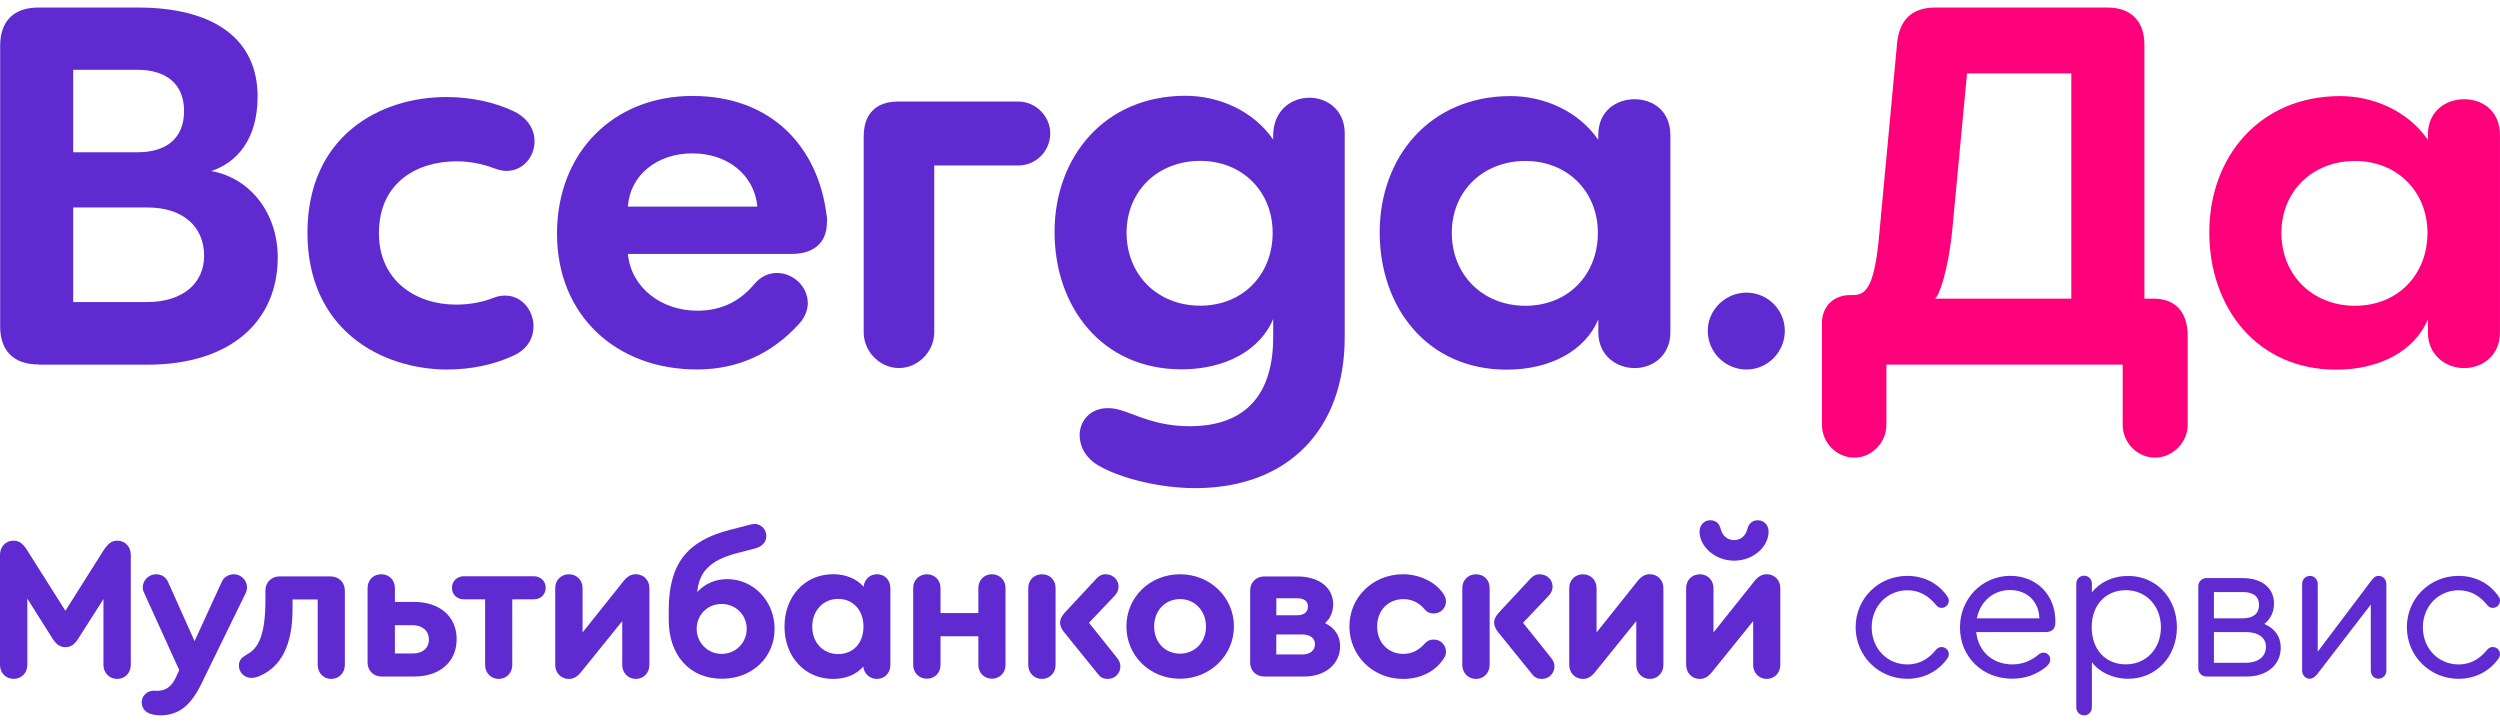
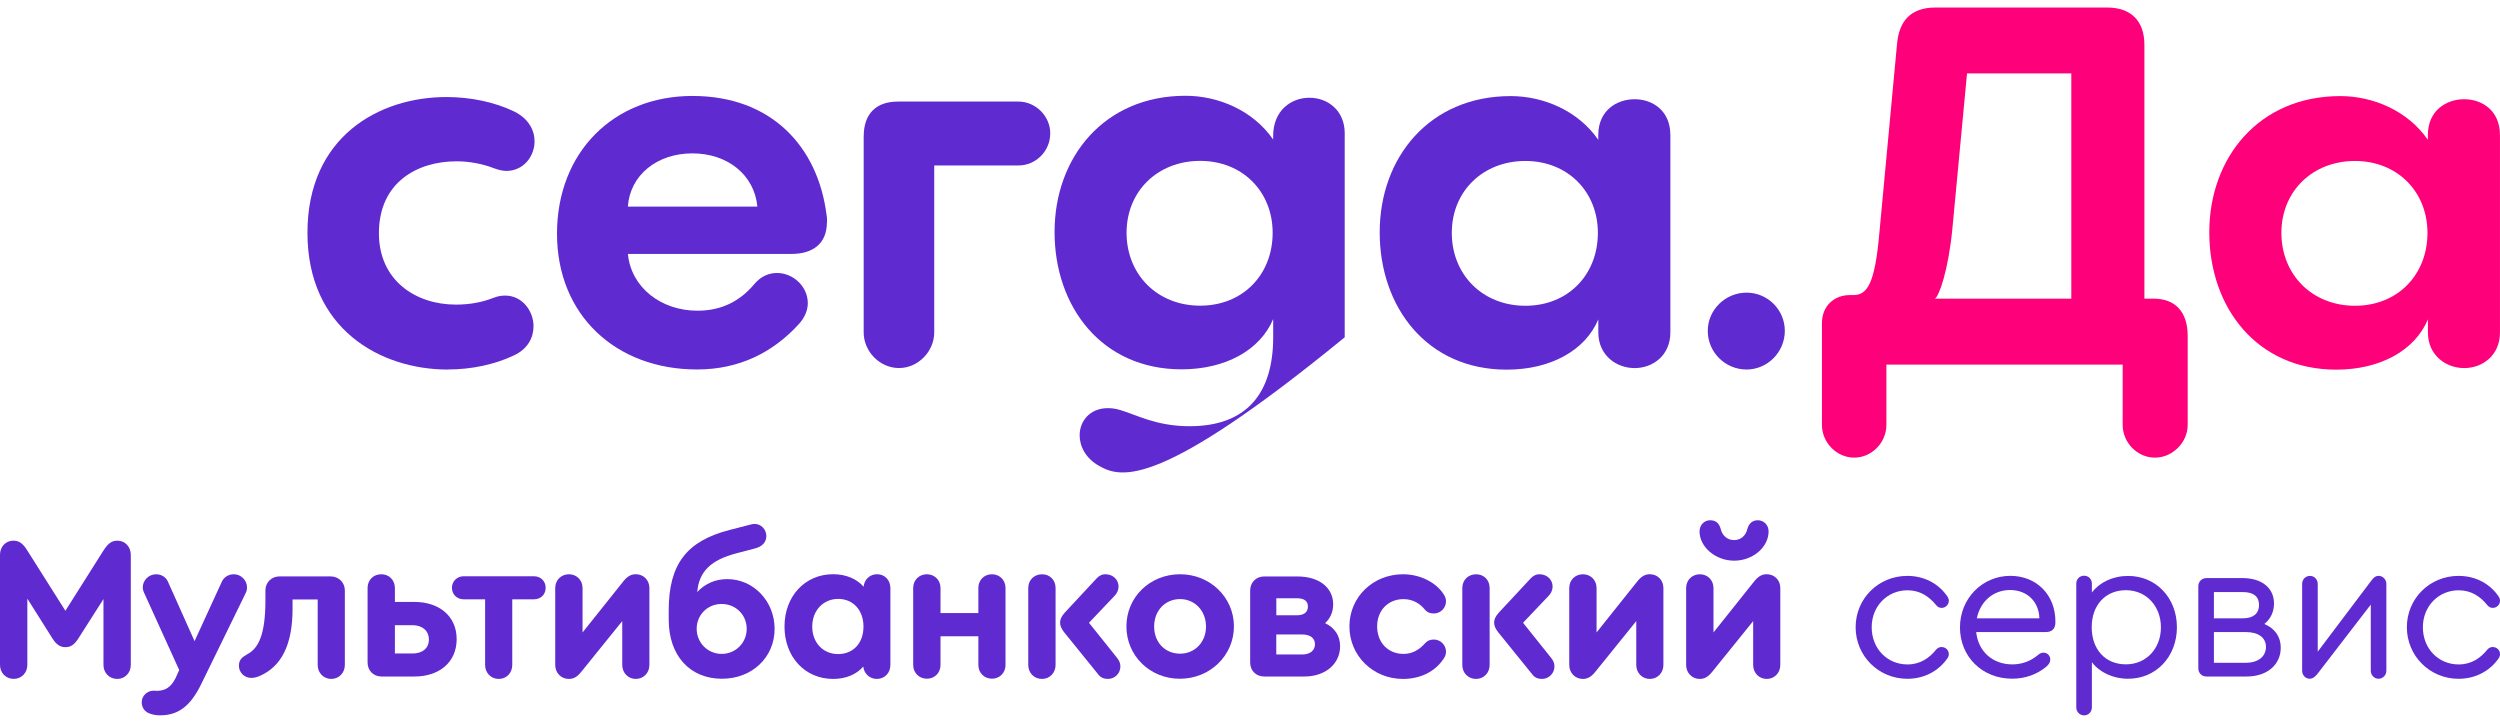
<svg xmlns="http://www.w3.org/2000/svg" width="166" height="48" viewBox="0 0 166 48" fill="none">
-   <path d="M4.86 20.056H9.775C12.082 20.056 13.553 18.853 13.553 16.982C13.553 15.016 12.112 13.777 9.805 13.777H4.86V20.056ZM4.86 10.11H9.142C11.017 10.11 12.222 9.207 12.222 7.372C12.222 5.537 10.987 4.635 9.142 4.635H4.86V10.113V10.11ZM2.553 24.2C0.914 24.2 0.01 23.297 0.01 21.662V3.038C0.01 1.403 0.914 0.5 2.553 0.5H9.145C14.231 0.5 17.105 2.606 17.105 6.413C17.105 9.317 15.663 10.822 14.025 11.358C16.633 11.825 18.442 14.161 18.442 17.101C18.442 21.173 15.496 24.215 9.778 24.215H2.553V24.2Z" fill="#5F2AD0" />
  <path d="M29.747 24.539C25.235 24.539 20.415 21.831 20.415 15.457C20.415 9.082 25.163 6.443 29.646 6.443C31.248 6.443 32.857 6.779 34.158 7.411C35.092 7.879 35.495 8.644 35.495 9.383C35.495 10.381 34.761 11.349 33.621 11.349C33.385 11.349 33.12 11.284 32.818 11.179C32.048 10.878 31.18 10.711 30.311 10.711C27.738 10.711 25.16 12.082 25.16 15.487C25.16 18.626 27.601 20.226 30.275 20.226C31.114 20.226 31.979 20.095 32.818 19.758C33.084 19.657 33.319 19.627 33.552 19.627C34.654 19.627 35.426 20.625 35.426 21.665C35.426 22.398 35.059 23.169 34.119 23.601C32.848 24.203 31.311 24.533 29.738 24.533L29.747 24.539Z" fill="#5F2AD0" />
  <path d="M41.691 13.72H50.29C50.09 11.614 48.314 10.184 45.974 10.184C43.637 10.181 41.832 11.62 41.691 13.72ZM54.907 14.754C54.907 16.154 54.002 16.86 52.564 16.86H41.694C41.894 19.061 43.87 20.631 46.311 20.631C47.95 20.631 49.156 19.963 50.06 18.894C50.529 18.328 51.066 18.126 51.597 18.126C52.668 18.126 53.638 19.028 53.638 20.127C53.638 20.559 53.468 21.06 53.035 21.527C51.331 23.398 49.09 24.533 46.282 24.533C40.895 24.533 36.985 20.926 36.985 15.519C36.985 10.113 40.733 6.371 45.98 6.371C51.23 6.371 54.307 9.746 54.88 14.25C54.916 14.42 54.916 14.587 54.916 14.751L54.907 14.754Z" fill="#5F2AD0" />
  <path d="M57.351 9.046C57.351 7.578 58.154 6.744 59.622 6.744H67.626C68.766 6.744 69.736 7.712 69.736 8.85C69.736 10.053 68.766 10.986 67.626 10.986H62.033V22.07C62.033 23.339 60.962 24.438 59.691 24.438C58.419 24.438 57.348 23.339 57.348 22.07V9.046H57.351Z" fill="#5F2AD0" />
-   <path d="M84.504 15.457C84.504 12.719 82.498 10.682 79.69 10.682C76.881 10.682 74.804 12.683 74.804 15.457C74.804 18.23 76.846 20.297 79.69 20.297C82.534 20.297 84.504 18.227 84.504 15.457ZM89.288 8.876V22.397C89.288 28.471 85.575 32.412 79.352 32.412C77.045 32.412 74.473 31.781 72.996 30.944C72.091 30.443 71.688 29.639 71.688 28.906C71.688 27.974 72.357 27.101 73.562 27.101C73.828 27.101 74.1 27.137 74.401 27.232C75.437 27.533 76.774 28.301 78.985 28.301C82.829 28.301 84.54 26.064 84.54 22.389V21.185C83.671 23.255 81.364 24.524 78.454 24.524C73.169 24.524 70.023 20.387 70.023 15.406C70.023 10.425 73.336 6.359 78.717 6.359C80.892 6.359 83.199 7.327 84.537 9.264V9.028C84.537 7.327 85.742 6.49 86.948 6.49C88.154 6.49 89.291 7.327 89.291 8.859L89.288 8.876Z" fill="#5F2AD0" />
+   <path d="M84.504 15.457C84.504 12.719 82.498 10.682 79.69 10.682C76.881 10.682 74.804 12.683 74.804 15.457C74.804 18.23 76.846 20.297 79.69 20.297C82.534 20.297 84.504 18.227 84.504 15.457ZM89.288 8.876V22.397C77.045 32.412 74.473 31.781 72.996 30.944C72.091 30.443 71.688 29.639 71.688 28.906C71.688 27.974 72.357 27.101 73.562 27.101C73.828 27.101 74.1 27.137 74.401 27.232C75.437 27.533 76.774 28.301 78.985 28.301C82.829 28.301 84.54 26.064 84.54 22.389V21.185C83.671 23.255 81.364 24.524 78.454 24.524C73.169 24.524 70.023 20.387 70.023 15.406C70.023 10.425 73.336 6.359 78.717 6.359C80.892 6.359 83.199 7.327 84.537 9.264V9.028C84.537 7.327 85.742 6.49 86.948 6.49C88.154 6.49 89.291 7.327 89.291 8.859L89.288 8.876Z" fill="#5F2AD0" />
  <path d="M106.099 15.463C106.099 12.725 104.093 10.688 101.285 10.688C98.477 10.688 96.399 12.69 96.399 15.463C96.399 18.236 98.441 20.303 101.285 20.303C104.129 20.303 106.099 18.236 106.099 15.463ZM110.913 8.951V22.073C110.913 23.607 109.743 24.441 108.54 24.441C107.335 24.441 106.129 23.604 106.129 22.073V21.206C105.26 23.276 102.953 24.545 100.043 24.545C94.758 24.545 91.612 20.408 91.612 15.427C91.612 10.447 94.925 6.38 100.306 6.38C102.482 6.38 104.789 7.348 106.126 9.285V8.957C106.126 7.357 107.332 6.589 108.537 6.589C109.743 6.589 110.91 7.357 110.91 8.957V8.951H110.913Z" fill="#5F2AD0" />
  <path d="M113.396 21.969C113.396 20.569 114.566 19.431 115.969 19.431C117.372 19.431 118.512 20.569 118.512 21.969C118.512 23.369 117.372 24.536 115.969 24.536C114.566 24.536 113.396 23.401 113.396 21.969Z" fill="#5F2AD0" />
  <path d="M137.535 19.836V4.873H130.611L129.641 15.156C129.375 17.959 128.737 19.731 128.471 19.83H137.535V19.836ZM120.977 28.212V21.465C120.977 20.262 121.846 19.594 122.815 19.594H123.051C123.985 19.594 124.493 18.861 124.791 15.457L125.961 2.937C126.092 1.403 126.865 0.5 128.504 0.5H139.911C141.513 0.5 142.388 1.403 142.388 2.972V19.83H142.991C144.432 19.83 145.262 20.697 145.262 22.302V28.215C145.262 29.383 144.256 30.387 143.086 30.387C141.916 30.387 140.946 29.389 140.946 28.215V24.209H125.257V28.215C125.257 29.383 124.287 30.387 123.117 30.387C121.947 30.384 120.977 29.386 120.977 28.212Z" fill="#FF007B" />
  <path d="M161.184 15.463C161.184 12.725 159.178 10.688 156.37 10.688C153.562 10.688 151.484 12.69 151.484 15.463C151.484 18.236 153.526 20.303 156.37 20.303C159.214 20.303 161.184 18.236 161.184 15.463ZM165.998 8.951V22.073C165.998 23.607 164.828 24.441 163.625 24.441C162.42 24.441 161.214 23.604 161.214 22.073V21.206C160.345 23.276 158.038 24.545 155.128 24.545C149.843 24.545 146.697 20.408 146.697 15.427C146.697 10.447 150.01 6.38 155.391 6.38C157.567 6.38 159.874 7.348 161.211 9.285V8.957C161.211 7.357 162.417 6.589 163.622 6.589C164.828 6.589 165.995 7.357 165.995 8.957V8.951H165.998Z" fill="#FF007B" />
  <path d="M8.685 36.842V44.155C8.685 44.679 8.294 45.081 7.784 45.081C7.258 45.081 6.87 44.679 6.87 44.155V39.779L5.202 42.394C4.945 42.796 4.704 42.972 4.342 42.972C3.993 42.972 3.737 42.796 3.483 42.394L1.815 39.749V44.152C1.815 44.676 1.424 45.078 0.913 45.078C0.388 45.078 0 44.676 0 44.152V36.839C0 36.303 0.376 35.9 0.886 35.9C1.277 35.9 1.531 36.088 1.841 36.597L4.342 40.556L6.843 36.597C7.166 36.088 7.407 35.9 7.798 35.9C8.309 35.903 8.685 36.306 8.685 36.842Z" fill="#5F2AD0" />
  <path d="M16.402 39.001C16.402 39.135 16.375 39.269 16.295 39.418L13.364 45.418C12.651 46.88 11.845 47.497 10.633 47.497C10.338 47.497 10.069 47.443 9.866 47.348C9.583 47.226 9.41 46.946 9.41 46.636C9.41 46.192 9.774 45.858 10.23 45.858C10.299 45.858 10.353 45.873 10.392 45.873C10.971 45.873 11.358 45.632 11.657 45.027L11.899 44.491L9.601 39.433C9.52 39.272 9.478 39.138 9.478 39.004C9.478 38.533 9.881 38.131 10.365 38.131C10.714 38.131 11.024 38.319 11.159 38.641L12.919 42.573L14.722 38.641C14.856 38.331 15.167 38.131 15.528 38.131C15.999 38.128 16.402 38.533 16.402 39.001Z" fill="#5F2AD0" />
  <path d="M22.897 39.204V44.155C22.897 44.679 22.506 45.081 21.996 45.081C21.486 45.081 21.095 44.679 21.095 44.155V39.806H19.426V40.41C19.426 42.799 18.701 44.274 17.194 44.905C16.991 44.986 16.83 45.013 16.683 45.013C16.227 45.013 15.863 44.649 15.863 44.208C15.863 43.779 16.105 43.63 16.415 43.443C17.128 43.067 17.624 42.221 17.624 39.859V39.201C17.624 38.677 18.026 38.274 18.552 38.274H21.966C22.494 38.277 22.897 38.679 22.897 39.204Z" fill="#5F2AD0" />
  <path d="M26.221 39.043V39.969H27.526C29.125 39.969 30.322 40.881 30.322 42.439C30.322 44.009 29.125 44.92 27.526 44.92H25.335C24.798 44.92 24.407 44.53 24.407 43.994V39.043C24.407 38.519 24.783 38.131 25.32 38.131C25.833 38.128 26.221 38.519 26.221 39.043ZM26.221 41.512V43.392H27.403C28.021 43.392 28.478 43.07 28.478 42.466C28.478 41.861 28.021 41.512 27.388 41.512H26.221Z" fill="#5F2AD0" />
  <path d="M32.212 44.155V39.794H30.788C30.343 39.794 30.009 39.472 30.009 39.028C30.009 38.599 30.346 38.263 30.788 38.263H35.453C35.91 38.263 36.232 38.599 36.232 39.028C36.232 39.472 35.91 39.794 35.453 39.794H34.014V44.155C34.014 44.679 33.638 45.081 33.113 45.081C32.6 45.081 32.212 44.679 32.212 44.155Z" fill="#5F2AD0" />
  <path d="M43.12 39.043V44.155C43.12 44.679 42.729 45.081 42.218 45.081C41.708 45.081 41.317 44.679 41.317 44.155V41.241L38.574 44.637C38.318 44.947 38.076 45.081 37.769 45.081C37.258 45.081 36.867 44.679 36.867 44.155V39.043C36.867 38.519 37.258 38.131 37.78 38.131C38.291 38.131 38.682 38.522 38.682 39.043V41.995L41.413 38.572C41.669 38.263 41.911 38.128 42.218 38.128C42.729 38.128 43.12 38.519 43.12 39.043Z" fill="#5F2AD0" />
  <path d="M51.434 41.754C51.434 43.645 49.942 45.069 47.939 45.069C45.803 45.069 44.403 43.526 44.403 41.149V40.532C44.403 37.485 45.573 35.93 48.438 35.191L49.581 34.896C49.891 34.816 49.984 34.789 50.106 34.789C50.536 34.789 50.885 35.153 50.885 35.593C50.885 35.995 50.617 36.29 50.145 36.413L48.921 36.734C47.199 37.178 46.408 37.956 46.298 39.311C46.808 38.76 47.495 38.453 48.289 38.453C50.038 38.453 51.434 39.928 51.434 41.754ZM49.581 41.754C49.581 40.827 48.856 40.103 47.913 40.103C46.984 40.103 46.259 40.827 46.259 41.754C46.259 42.68 46.999 43.419 47.913 43.419C48.853 43.419 49.581 42.68 49.581 41.754Z" fill="#5F2AD0" />
  <path d="M59.122 39.043V44.155C59.122 44.679 58.746 45.081 58.221 45.081C57.749 45.081 57.373 44.733 57.32 44.262C56.863 44.786 56.165 45.081 55.317 45.081C53.449 45.081 52.091 43.618 52.091 41.605C52.091 39.591 53.449 38.128 55.317 38.128C56.177 38.128 56.89 38.438 57.346 38.959C57.385 38.477 57.764 38.128 58.233 38.128C58.746 38.128 59.122 38.519 59.122 39.043ZM57.335 41.605C57.335 40.517 56.648 39.767 55.654 39.767C54.66 39.767 53.932 40.544 53.932 41.605C53.932 42.665 54.645 43.431 55.654 43.431C56.663 43.431 57.335 42.692 57.335 41.605Z" fill="#5F2AD0" />
  <path d="M66.766 39.043V44.155C66.766 44.679 66.375 45.066 65.865 45.066C65.354 45.066 64.963 44.676 64.963 44.155V42.248H62.45V44.155C62.45 44.679 62.059 45.066 61.549 45.066C61.024 45.066 60.636 44.676 60.636 44.155V39.043C60.636 38.519 61.027 38.131 61.549 38.131C62.059 38.131 62.45 38.522 62.45 39.043V40.708H64.963V39.043C64.963 38.519 65.339 38.131 65.865 38.131C66.375 38.128 66.766 38.519 66.766 39.043Z" fill="#5F2AD0" />
  <path d="M70.09 39.043V44.155C70.09 44.679 69.7 45.081 69.189 45.081C68.664 45.081 68.276 44.679 68.276 44.155V39.043C68.276 38.519 68.667 38.132 69.189 38.132C69.714 38.129 70.09 38.519 70.09 39.043ZM74.394 44.25C74.394 44.706 74.03 45.081 73.561 45.081C73.293 45.081 73.078 44.986 72.929 44.786L70.657 41.98C70.469 41.739 70.389 41.536 70.389 41.337C70.389 41.123 70.484 40.92 70.711 40.667L72.821 38.4C72.982 38.224 73.197 38.117 73.439 38.132C73.911 38.147 74.272 38.495 74.272 38.951C74.272 39.165 74.176 39.395 74.003 39.568L72.308 41.352L74.176 43.687C74.325 43.875 74.394 44.048 74.394 44.25Z" fill="#5F2AD0" />
  <path d="M81.933 41.593C81.933 43.526 80.345 45.069 78.343 45.069C76.352 45.069 74.794 43.538 74.794 41.593C74.794 39.648 76.355 38.131 78.357 38.131C80.345 38.128 81.933 39.66 81.933 41.593ZM76.635 41.605C76.635 42.65 77.361 43.404 78.357 43.404C79.339 43.404 80.079 42.638 80.079 41.605C80.079 40.559 79.339 39.779 78.357 39.779C77.361 39.782 76.635 40.544 76.635 41.605Z" fill="#5F2AD0" />
  <path d="M88.983 42.906C88.983 44.086 88.001 44.92 86.616 44.92H83.939C83.402 44.92 83.011 44.53 83.011 43.994V39.204C83.011 38.679 83.402 38.277 83.939 38.277H86.156C87.583 38.277 88.523 39.016 88.523 40.13C88.523 40.628 88.335 41.057 87.986 41.378C88.633 41.685 88.983 42.224 88.983 42.906ZM84.748 40.854H86.121C86.577 40.854 86.846 40.651 86.846 40.276C86.846 39.913 86.604 39.725 86.121 39.725H84.748V40.854ZM87.314 42.772C87.314 42.37 86.992 42.129 86.467 42.129H84.745V43.458H86.467C86.992 43.458 87.314 43.189 87.314 42.772Z" fill="#5F2AD0" />
  <path d="M89.601 41.593C89.601 39.648 91.162 38.131 93.164 38.131C94.292 38.131 95.343 38.667 95.853 39.448C95.975 39.636 96.014 39.785 96.014 39.931C96.014 40.374 95.65 40.735 95.208 40.735C94.952 40.735 94.752 40.654 94.591 40.452C94.253 40.05 93.785 39.782 93.191 39.782C92.17 39.782 91.442 40.532 91.442 41.593C91.442 42.665 92.167 43.419 93.191 43.419C93.77 43.419 94.227 43.151 94.591 42.748C94.779 42.534 94.967 42.465 95.208 42.465C95.653 42.465 96.014 42.829 96.014 43.27C96.014 43.431 95.975 43.565 95.865 43.726C95.313 44.572 94.346 45.081 93.161 45.081C91.162 45.081 89.601 43.538 89.601 41.593Z" fill="#5F2AD0" />
  <path d="M98.912 39.043V44.155C98.912 44.679 98.521 45.081 98.01 45.081C97.485 45.081 97.097 44.679 97.097 44.155V39.043C97.097 38.519 97.488 38.132 98.01 38.132C98.536 38.129 98.912 38.519 98.912 39.043ZM103.215 44.25C103.215 44.706 102.851 45.081 102.383 45.081C102.114 45.081 101.899 44.986 101.75 44.786L99.479 41.98C99.291 41.739 99.21 41.536 99.21 41.337C99.21 41.123 99.303 40.92 99.532 40.667L101.643 38.4C101.804 38.224 102.019 38.117 102.26 38.132C102.732 38.147 103.093 38.495 103.093 38.951C103.093 39.165 102.997 39.395 102.824 39.568L101.129 41.352L102.997 43.687C103.15 43.875 103.215 44.048 103.215 44.25Z" fill="#5F2AD0" />
  <path d="M110.45 39.043V44.155C110.45 44.679 110.059 45.081 109.549 45.081C109.039 45.081 108.648 44.679 108.648 44.155V41.241L105.905 44.637C105.648 44.947 105.406 45.081 105.099 45.081C104.589 45.081 104.198 44.679 104.198 44.155V39.043C104.198 38.519 104.589 38.131 105.111 38.131C105.621 38.131 106.012 38.522 106.012 39.043V41.995L108.743 38.572C109 38.263 109.242 38.128 109.549 38.128C110.059 38.128 110.45 38.519 110.45 39.043Z" fill="#5F2AD0" />
  <path d="M118.212 39.043V44.155C118.212 44.679 117.821 45.081 117.311 45.081C116.801 45.081 116.41 44.679 116.41 44.155V41.241L113.667 44.637C113.41 44.947 113.169 45.081 112.861 45.081C112.351 45.081 111.96 44.679 111.96 44.155V39.043C111.96 38.519 112.351 38.131 112.873 38.131C113.384 38.131 113.775 38.522 113.775 39.043V41.995L116.505 38.572C116.762 38.263 117.004 38.129 117.311 38.129C117.824 38.129 118.212 38.519 118.212 39.043ZM112.849 35.284C112.849 34.867 113.16 34.545 113.548 34.545C113.912 34.545 114.139 34.721 114.246 35.096C114.354 35.567 114.691 35.862 115.147 35.862C115.592 35.862 115.926 35.567 116.034 35.096C116.141 34.733 116.383 34.545 116.72 34.545C117.123 34.545 117.434 34.867 117.434 35.284C117.434 36.329 116.398 37.229 115.147 37.229C113.912 37.232 112.849 36.317 112.849 35.284Z" fill="#5F2AD0" />
  <path d="M123.214 41.647C123.214 39.74 124.733 38.239 126.644 38.239C127.825 38.239 128.768 38.802 129.306 39.609C129.386 39.731 129.401 39.812 129.401 39.892C129.401 40.148 129.186 40.363 128.93 40.363C128.807 40.363 128.688 40.336 128.554 40.175C128.109 39.624 127.506 39.195 126.658 39.195C125.312 39.195 124.28 40.255 124.28 41.65C124.28 43.059 125.301 44.119 126.658 44.119C127.506 44.119 128.112 43.69 128.554 43.139C128.688 42.99 128.81 42.963 128.918 42.963C129.186 42.963 129.401 43.166 129.401 43.434C129.401 43.514 129.389 43.595 129.306 43.717C128.754 44.509 127.825 45.072 126.644 45.072C124.733 45.069 123.214 43.553 123.214 41.647Z" fill="#5F2AD0" />
  <path d="M136.478 41.256V41.325C136.478 41.754 136.248 41.968 135.845 41.968H131.219C131.353 43.255 132.308 44.116 133.624 44.116C134.269 44.116 134.86 43.887 135.332 43.484C135.439 43.389 135.561 43.336 135.681 43.336C135.937 43.336 136.137 43.523 136.137 43.791C136.137 43.967 136.069 44.086 135.881 44.262C135.236 44.798 134.454 45.066 133.61 45.066C131.619 45.066 130.142 43.604 130.142 41.658C130.142 39.74 131.622 38.236 133.49 38.236C135.227 38.239 136.478 39.499 136.478 41.256ZM131.261 41.057H135.415C135.388 39.958 134.609 39.177 133.466 39.177C132.347 39.177 131.488 39.943 131.261 41.057Z" fill="#5F2AD0" />
  <path d="M144.547 41.647C144.547 43.607 143.163 45.069 141.306 45.069C140.298 45.069 139.411 44.641 138.901 43.97V46.964C138.901 47.274 138.671 47.5 138.391 47.5C138.08 47.5 137.865 47.259 137.865 46.964V38.751C137.865 38.456 138.08 38.227 138.391 38.227C138.674 38.227 138.901 38.456 138.901 38.751V39.341C139.411 38.671 140.286 38.242 141.306 38.242C143.163 38.239 144.547 39.702 144.547 41.647ZM143.485 41.659C143.485 40.235 142.503 39.189 141.16 39.189C139.802 39.189 138.889 40.181 138.889 41.644C138.889 43.121 139.79 44.113 141.16 44.113C142.503 44.116 143.485 43.068 143.485 41.659Z" fill="#5F2AD0" />
  <path d="M151.442 43.002C151.442 44.143 150.529 44.92 149.183 44.92H146.505C146.195 44.92 145.968 44.679 145.968 44.384V38.921C145.968 38.626 146.198 38.385 146.505 38.385H148.911C150.188 38.385 150.994 39.043 150.994 40.077C150.994 40.628 150.764 41.11 150.349 41.432C151.051 41.727 151.442 42.278 151.442 43.002ZM147.004 41.057H148.926C149.624 41.057 150 40.735 150 40.172C150 39.609 149.636 39.314 148.926 39.314H147.004V41.057ZM150.46 42.948C150.46 42.344 149.962 41.968 149.114 41.968H147.004V44.009H149.114C149.95 44.009 150.46 43.592 150.46 42.948Z" fill="#5F2AD0" />
  <path d="M158.455 38.775V44.533C158.455 44.828 158.225 45.069 157.93 45.069C157.646 45.069 157.42 44.828 157.42 44.533V40.145L153.856 44.774C153.68 44.977 153.534 45.069 153.373 45.069C153.077 45.069 152.862 44.828 152.862 44.533V38.775C152.862 38.48 153.077 38.239 153.388 38.239C153.671 38.239 153.898 38.48 153.898 38.775V43.27L157.461 38.546C157.623 38.331 157.757 38.236 157.945 38.236C158.225 38.239 158.455 38.48 158.455 38.775Z" fill="#5F2AD0" />
  <path d="M159.816 41.647C159.816 39.74 161.336 38.239 163.246 38.239C164.427 38.239 165.371 38.802 165.908 39.609C165.988 39.731 166 39.812 166 39.892C166 40.148 165.785 40.363 165.529 40.363C165.406 40.363 165.287 40.336 165.153 40.175C164.708 39.624 164.105 39.195 163.258 39.195C161.912 39.195 160.879 40.255 160.879 41.65C160.879 43.059 161.9 44.119 163.258 44.119C164.105 44.119 164.711 43.69 165.153 43.139C165.287 42.99 165.409 42.963 165.517 42.963C165.785 42.963 166 43.166 166 43.434C166 43.514 165.988 43.595 165.908 43.717C165.356 44.509 164.427 45.072 163.246 45.072C161.336 45.069 159.816 43.553 159.816 41.647Z" fill="#5F2AD0" />
</svg>